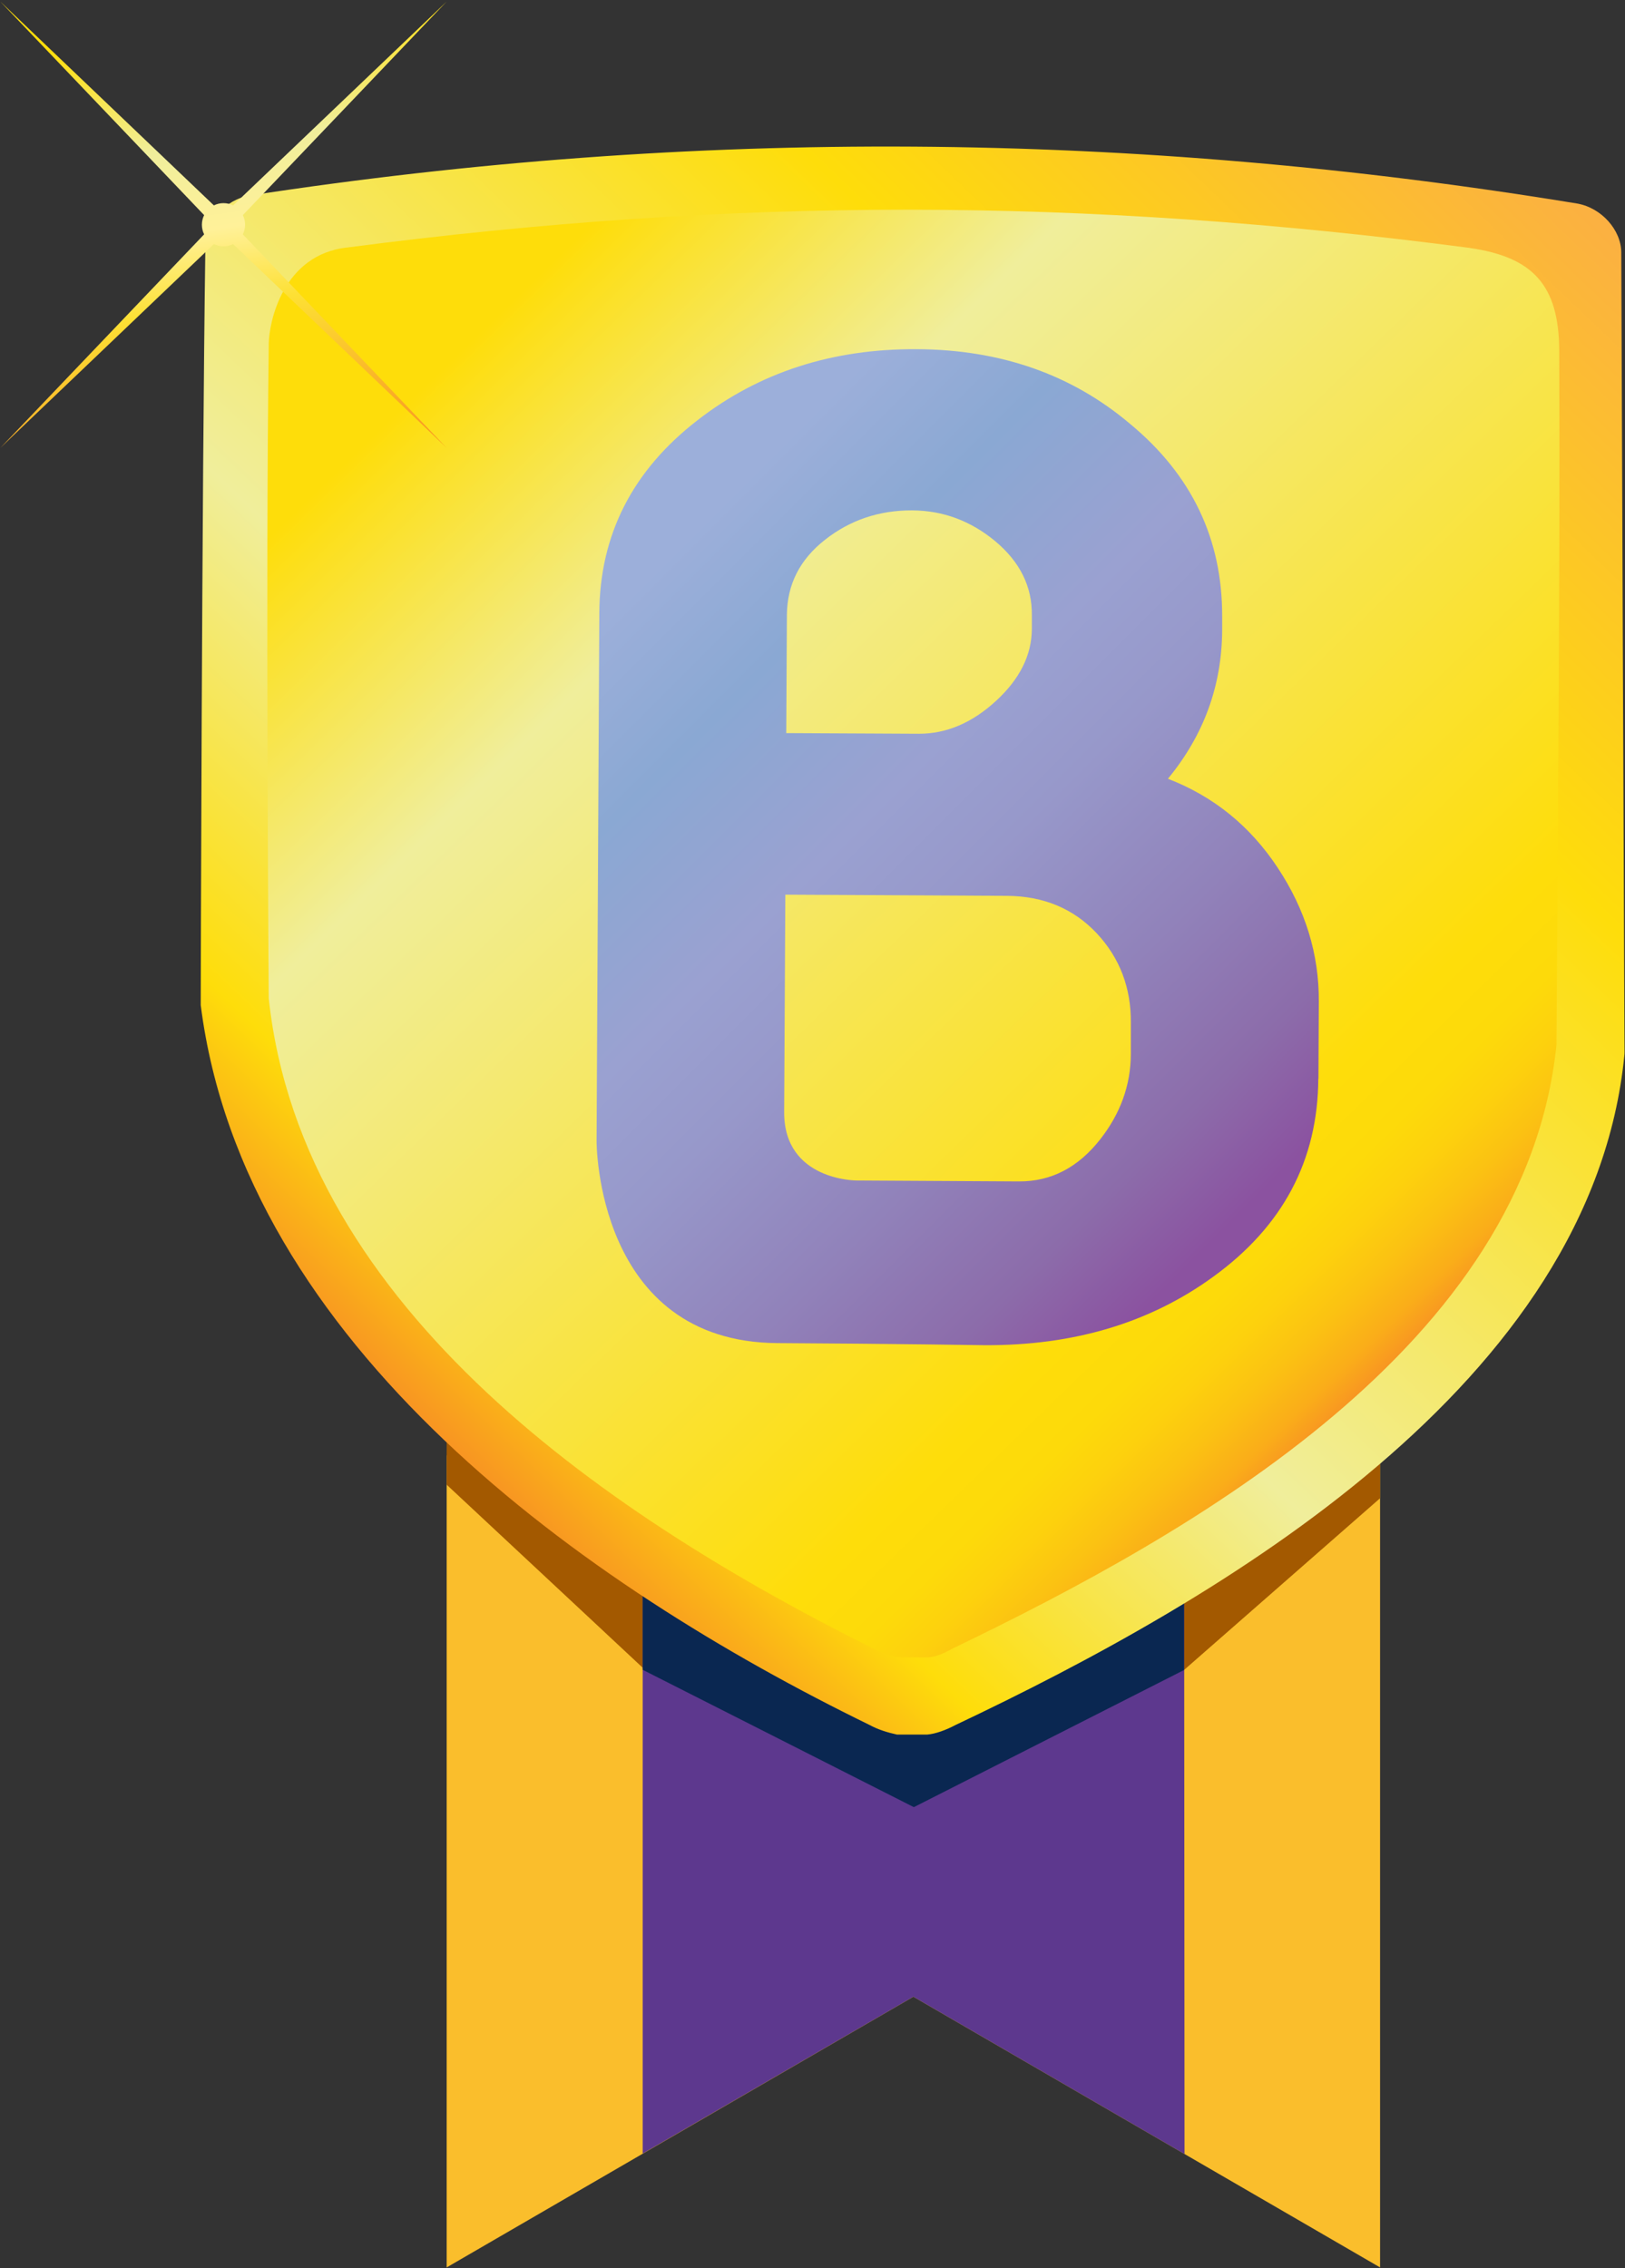
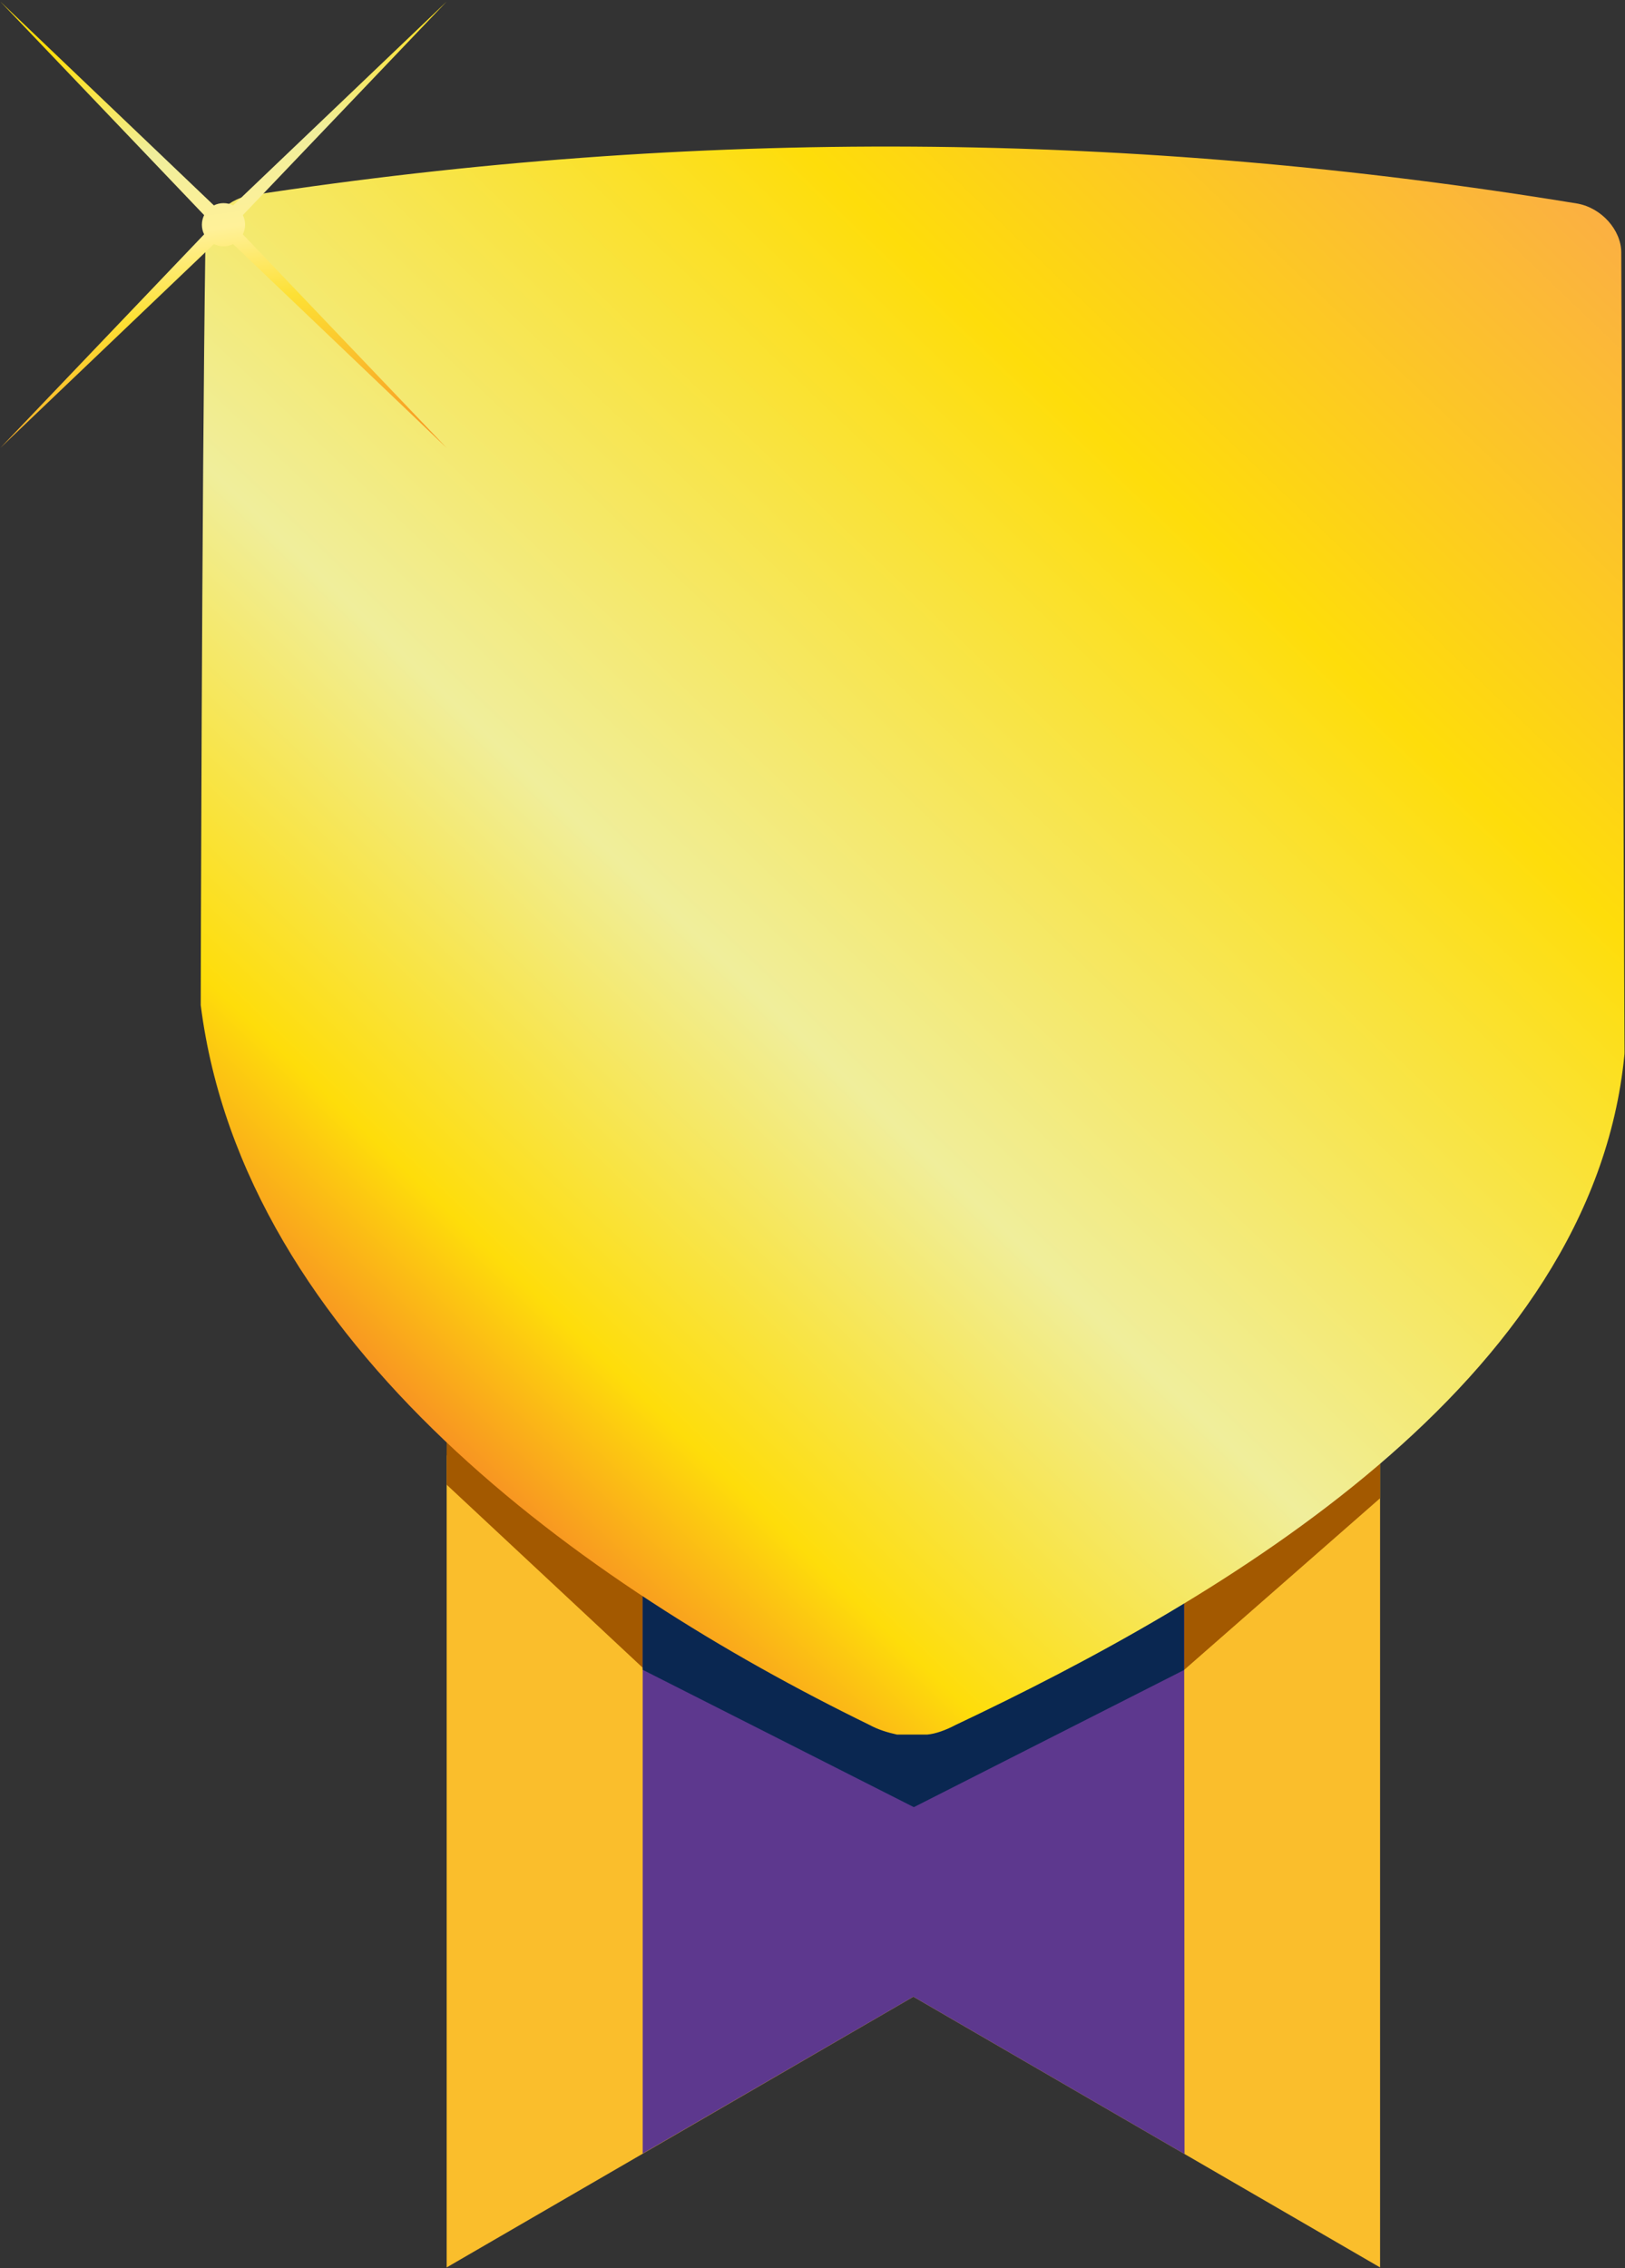
<svg xmlns="http://www.w3.org/2000/svg" width="283" height="395" viewBox="0 0 283 395" fill="none">
  <rect x="0" y="0" width="283" height="395" fill="#333333" stroke="none" />
  <path d="M77.789 394.855V253.43H240.346V394.855L159.068 347.713L77.789 394.855Z" fill="#FABE2C" />
  <path d="M77.789 258.547L112.142 290.617L159.068 312.342L206.239 290.787L240.346 260.908V229.829H77.789V258.547Z" fill="#A35900" />
  <path d="M111.926 375.023V253.43H206.209L206.29 375.104L159.067 347.713L111.926 375.023Z" fill="#5D388E" />
  <path d="M206.209 252.25L111.926 253.43V276.417V290.782L159.149 314.702L206.209 290.819V275.155V252.25Z" fill="#0A2751" />
  <path d="M282.351 43.93C282.532 90.35 282.713 136.771 282.917 183.191C282.917 183.372 282.917 183.553 282.895 183.712C277.321 240.871 212.709 278.478 166.334 300.431C164.816 301.247 162.913 301.949 161.486 302.062C159.379 302.062 158.314 302.062 156.207 302.062C154.553 301.7 152.922 301.201 151.382 300.363C101.812 276.167 42.478 234.233 34.957 175.035C34.957 174.876 35.138 86.499 35.773 42.48C35.841 38.561 39.284 34.755 43.453 34.052C120.91 22.181 197.417 22.747 274.739 35.457C278.93 36.227 282.328 40.056 282.351 43.953V43.93Z" fill="url(#paint0_linear_423_16934)" />
-   <path d="M256.026 43.182C188.537 34.347 128.025 34.279 60.535 43.092C49.208 44.292 46.874 56.141 46.806 59.766C46.24 100.658 46.806 173.698 46.806 173.857C52.606 228.342 107.205 264.704 152.039 287.064C153.489 287.631 154.69 288.288 156.412 288.605C158.315 288.605 159.244 288.605 161.169 288.628C162.823 288.628 164.183 288.016 165.746 287.155C208.043 266.788 265.7 234.255 271.069 181.922C271.069 181.763 271.069 181.605 271.069 181.446C271.296 142.638 271.704 99.82 271.545 61.08C271.5 49.639 266.969 44.768 255.958 43.182H256.026Z" fill="url(#paint1_linear_423_16934)" />
-   <path d="M229.587 187.836C229.519 202.063 223.402 213.572 211.282 222.339C200.271 230.359 186.973 234.347 171.409 234.256C171.409 234.256 156.094 234.007 135.455 233.894C103.693 233.712 103.897 198.71 103.897 198.71L104.372 106.776C104.44 93.16 110.127 81.946 121.477 73.178C132.17 64.864 144.902 60.718 159.673 60.809C174.286 60.877 186.656 65.226 196.805 73.813C207.566 82.716 212.89 93.908 212.845 107.365V109.834C212.777 119.417 209.651 128.026 203.398 135.616C211.327 138.674 217.693 143.817 222.519 151.112C227.344 158.407 229.723 166.155 229.678 174.401L229.61 187.881L229.587 187.836ZM179.701 109.585V107.093C179.746 102.109 177.616 97.85 173.357 94.27C169.075 90.713 164.25 88.901 158.835 88.878C153.126 88.856 148.051 90.555 143.679 93.998C139.284 97.442 137.086 101.792 137.041 107.07L136.928 127.664L160.059 127.777C164.816 127.777 169.279 125.897 173.448 122.068C177.594 118.262 179.678 114.071 179.701 109.54V109.585ZM196.941 183.554V178.162C197.009 172.022 194.993 166.789 190.983 162.507C186.95 158.226 181.739 156.051 175.396 156.005L136.769 155.801C136.769 155.801 136.61 184.007 136.565 193.635C136.497 205.597 149.161 205.575 149.161 205.575L177.503 205.733C183.053 205.756 187.766 203.309 191.617 198.393C195.129 193.907 196.918 188.969 196.941 183.577V183.554Z" fill="url(#paint2_linear_423_16934)" />
  <path fill-rule="evenodd" clip-rule="evenodd" d="M37.248 35.767L0.053 0.269L35.551 37.464C35.3 37.968 35.159 38.536 35.159 39.137C35.159 39.738 35.3 40.306 35.551 40.81L0.053 78.005L37.248 42.507C37.751 42.757 38.32 42.898 38.921 42.898C39.522 42.898 40.09 42.757 40.594 42.507L77.789 78.005L42.29 40.81C42.541 40.306 42.682 39.738 42.682 39.137C42.682 38.536 42.541 37.968 42.29 37.464L77.789 0.269L40.594 35.767C40.09 35.517 39.522 35.376 38.921 35.376C38.32 35.376 37.751 35.517 37.248 35.767Z" fill="url(#paint3_linear_423_16934)" />
  <defs>
    <linearGradient id="paint0_linear_423_16934" x1="57.635" y1="231.922" x2="260.557" y2="19.757" gradientUnits="userSpaceOnUse">
      <stop stop-color="#F89522" />
      <stop offset="0.1" stop-color="#FEDD0A" />
      <stop offset="0.32" stop-color="#F0EE9B" />
      <stop offset="0.7" stop-color="#FEDD0A" />
      <stop offset="1" stop-color="#FBB042" />
    </linearGradient>
    <linearGradient id="paint1_linear_423_16934" x1="63.727" y1="35.838" x2="251.173" y2="228.975" gradientUnits="userSpaceOnUse">
      <stop offset="0.11" stop-color="#FEDD0A" />
      <stop offset="0.32" stop-color="#F0EE9B" />
      <stop offset="0.84" stop-color="#FEDD0A" />
      <stop offset="0.89" stop-color="#FDDA0A" />
      <stop offset="0.92" stop-color="#FDD10D" />
      <stop offset="0.95" stop-color="#FBC212" />
      <stop offset="0.98" stop-color="#FAAD19" />
      <stop offset="1" stop-color="#F89522" />
    </linearGradient>
    <linearGradient id="paint2_linear_423_16934" x1="99.954" y1="94.089" x2="220.23" y2="214.342" gradientUnits="userSpaceOnUse">
      <stop offset="0.08" stop-color="#9CAFDA" />
      <stop offset="0.23" stop-color="#8AA8D3" />
      <stop offset="0.41" stop-color="#9AA1D1" />
      <stop offset="0.53" stop-color="#9798CA" />
      <stop offset="0.71" stop-color="#9182BA" />
      <stop offset="0.86" stop-color="#8C6CAA" />
      <stop offset="0.97" stop-color="#8B52A0" />
    </linearGradient>
    <linearGradient id="paint3_linear_423_16934" x1="13.369" y1="-25.168" x2="33.124" y2="106.428" gradientUnits="userSpaceOnUse">
      <stop offset="0.11" stop-color="#FEDD0A" />
      <stop offset="0.245" stop-color="#FEDD0A" />
      <stop offset="0.4" stop-color="#F0EE9B" />
      <stop offset="0.51" stop-color="#FFF199" />
      <stop offset="0.611" stop-color="#FDE034" />
      <stop offset="0.829" stop-color="#F89522" />
      <stop offset="0.89" stop-color="#FDDA0A" />
      <stop offset="0.92" stop-color="#FDD10D" />
      <stop offset="0.95" stop-color="#FBC212" />
      <stop offset="0.98" stop-color="#FAAD19" />
    </linearGradient>
  </defs>
</svg>